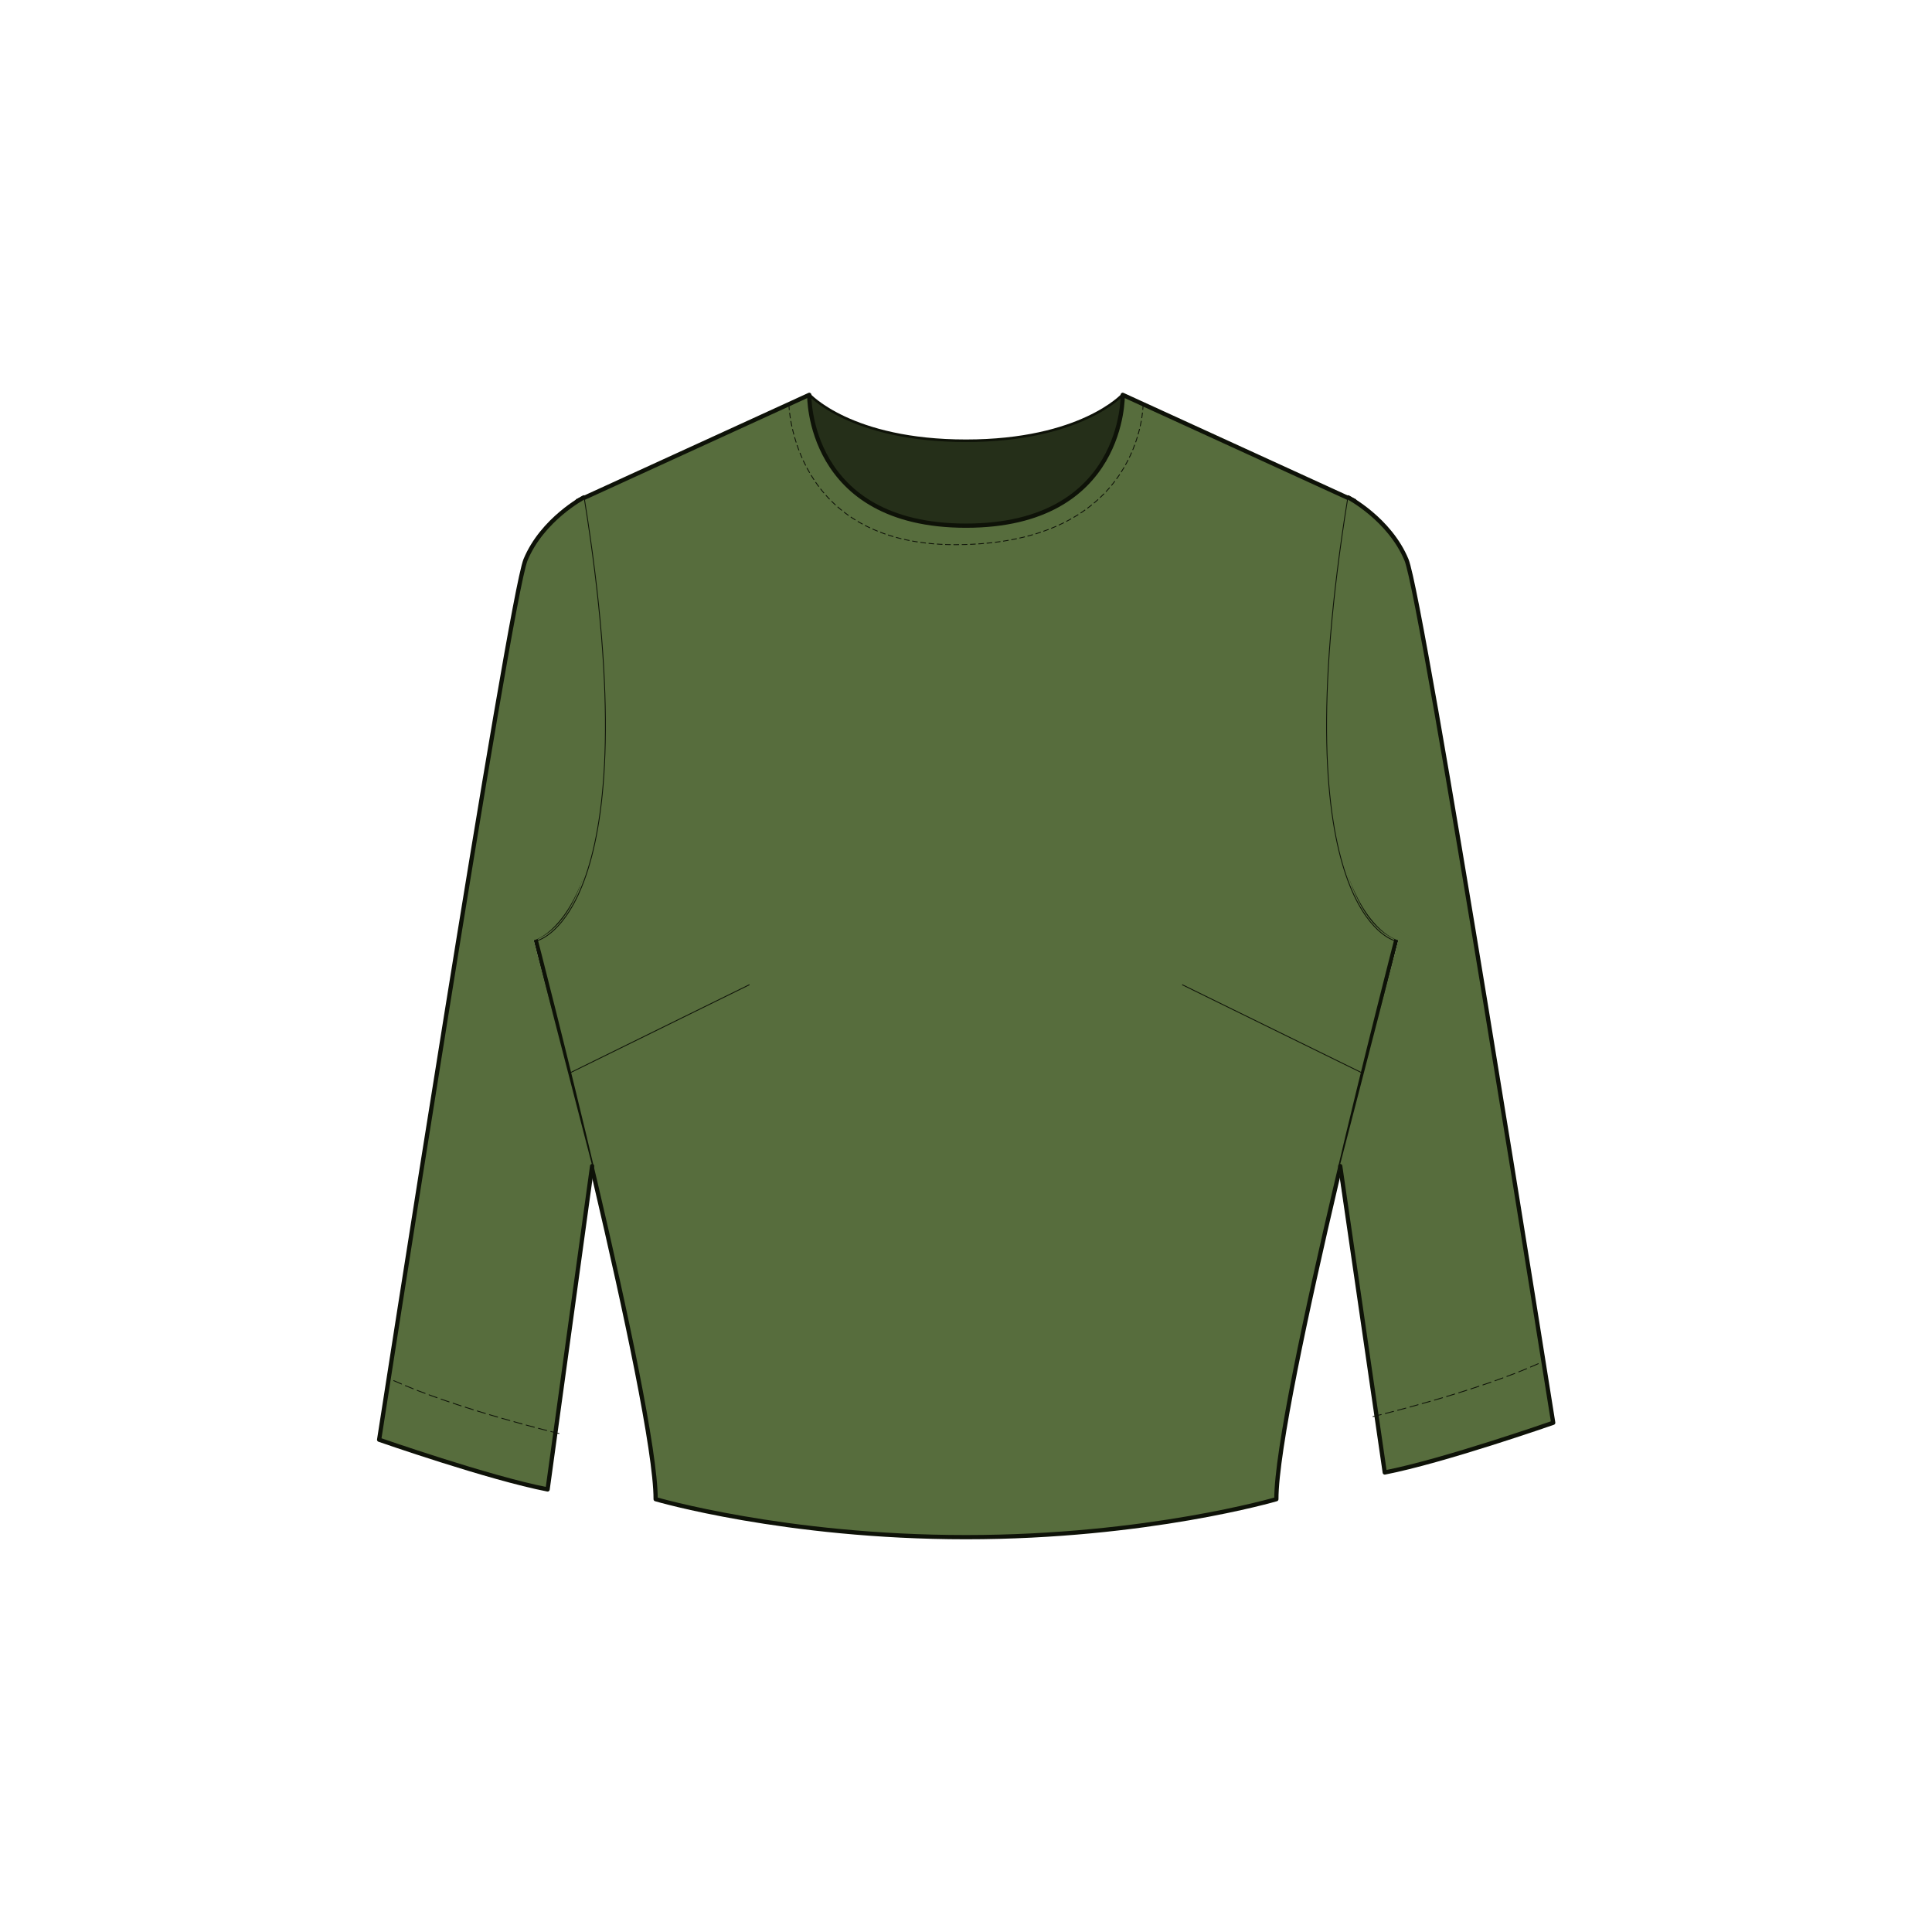
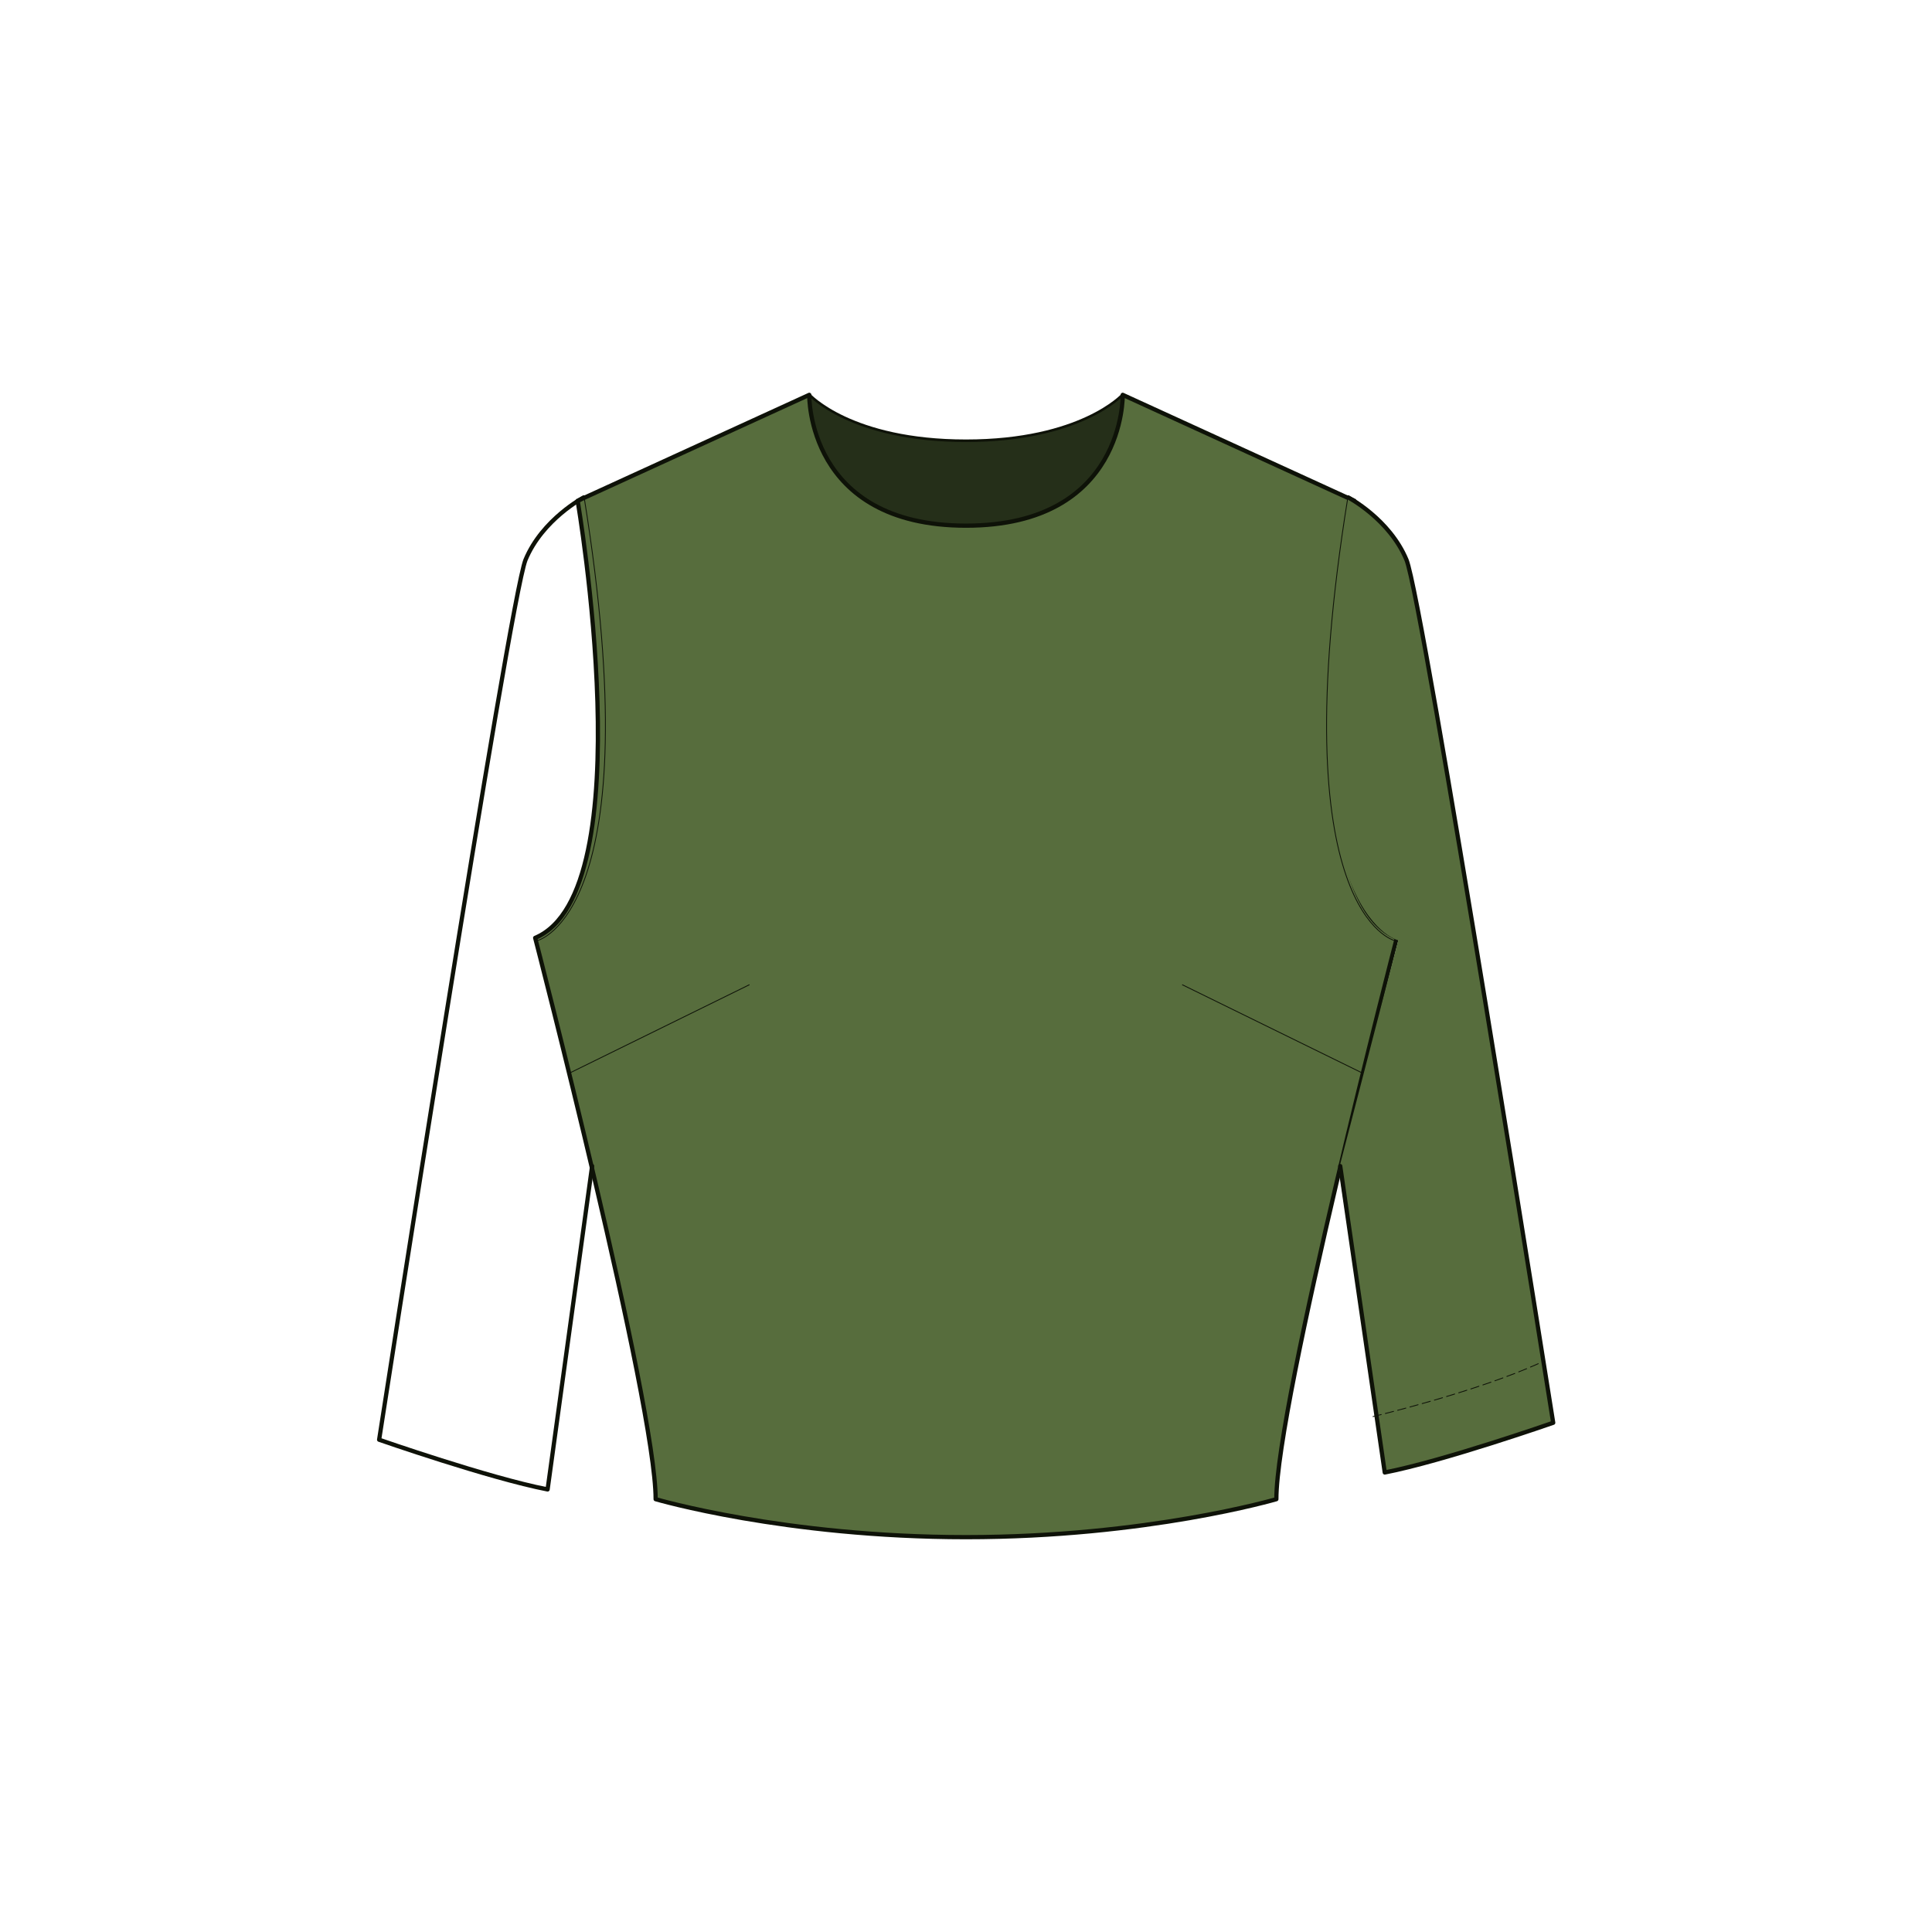
<svg xmlns="http://www.w3.org/2000/svg" fill="none" viewBox="0 0 114 114" height="114" width="114">
  <g clip-path="url(#clip0_3832_12840)">
    <path stroke-linejoin="round" stroke-linecap="round" stroke-width="0.15" stroke="#0E1208" fill="#252F19" d="M66.248 23.278C66.248 23.278 63.783 26.007 57 26.007C50.196 26.007 47.752 23.278 47.752 23.278L45.002 29.776L52.396 39.512C52.396 39.512 66.92 36.538 66.961 36.314C67.002 36.111 67.735 29.266 67.674 28.981C67.613 28.696 66.228 23.278 66.228 23.278H66.248Z" />
    <path stroke-linejoin="round" stroke-linecap="round" stroke-width="0.25" stroke="#0E1208" fill="#576D3D" d="M79.916 29.551L66.248 23.298C66.248 23.298 66.411 31.018 57 31.018C47.589 31.018 47.752 23.298 47.752 23.298L34.084 29.551C34.084 29.551 38.036 52.63 31.578 55.34C31.578 55.34 38.687 82.798 38.687 88.461C38.687 88.461 46.306 90.702 57 90.702C67.694 90.702 75.313 88.461 75.313 88.461C75.313 82.798 82.422 55.34 82.422 55.34C75.944 52.61 79.916 29.551 79.916 29.551Z" />
    <path stroke-linejoin="round" stroke-linecap="round" stroke-width="0.05" stroke="#0E1208" d="M44.208 58.11L33.636 63.304" />
    <path stroke-linejoin="round" stroke-linecap="round" stroke-width="0.05" stroke="#0E1208" d="M69.772 58.11L80.364 63.304" />
-     <path stroke-dasharray="0.33 0.16" stroke-miterlimit="10" stroke-width="0.05" stroke="#0E1208" d="M46.55 23.868C46.55 23.868 46.713 32.139 56.348 32.139C67.45 32.139 67.45 23.868 67.45 23.868" />
-     <path fill="#576D3D" d="M31.028 33.035C32.026 30.631 34.471 29.348 34.471 29.348C38.443 53.914 31.497 55.483 31.497 55.483L35 69L32.291 87.886C28.849 87.213 22.351 84.952 22.351 84.952C22.371 84.952 30.051 35.438 31.028 33.035Z" />
    <path stroke-linejoin="round" stroke-linecap="round" stroke-width="0.25" stroke="#0E1208" d="M34.45 29.348C34.45 29.348 32.006 30.631 31.008 33.035C30.051 35.438 22.371 84.952 22.371 84.952C22.371 84.952 28.849 87.213 32.312 87.886L34.939 68.804" />
    <path stroke-linejoin="round" stroke-linecap="round" stroke-width="0.05" stroke="#0E1208" d="M31.701 55.503C31.701 55.503 38.443 53.934 34.471 29.368" />
-     <path stroke-dasharray="0.5 0.25" stroke-linejoin="round" stroke-linecap="round" stroke-width="0.05" stroke="#0E1208" d="M32.984 84.586C32.984 84.586 26.975 83.16 23.145 81.428" />
    <path fill="#576D3D" d="M82.972 33.035C81.974 30.631 79.529 29.348 79.529 29.348C75.557 53.914 82.503 55.483 82.503 55.483L79 69L81.709 86.886C85.151 86.213 91.649 83.952 91.649 83.952C91.649 83.952 83.949 35.438 82.992 33.035H82.972Z" />
    <path stroke-linejoin="round" stroke-linecap="round" stroke-width="0.25" stroke="#0E1208" d="M79.549 29.348C79.549 29.348 81.994 30.631 82.992 33.035C83.97 35.438 91.649 83.952 91.649 83.952C91.649 83.952 85.172 86.213 81.709 86.886L79.081 68.804" />
    <path stroke-linejoin="round" stroke-linecap="round" stroke-width="0.05" stroke="#0E1208" d="M82.299 55.503C82.299 55.503 75.557 53.934 79.529 29.368" />
    <path stroke-dasharray="0.5 0.25" stroke-linejoin="round" stroke-linecap="round" stroke-width="0.05" stroke="#0E1208" d="M81.016 83.586C81.016 83.586 87.025 82.16 90.855 80.428" />
  </g>
  <defs>
    <clipPath id="clip0_3832_12840">
      <rect transform="translate(22.208 23.135)" fill="white" height="67.73" width="69.584" />
    </clipPath>
  </defs>
</svg>